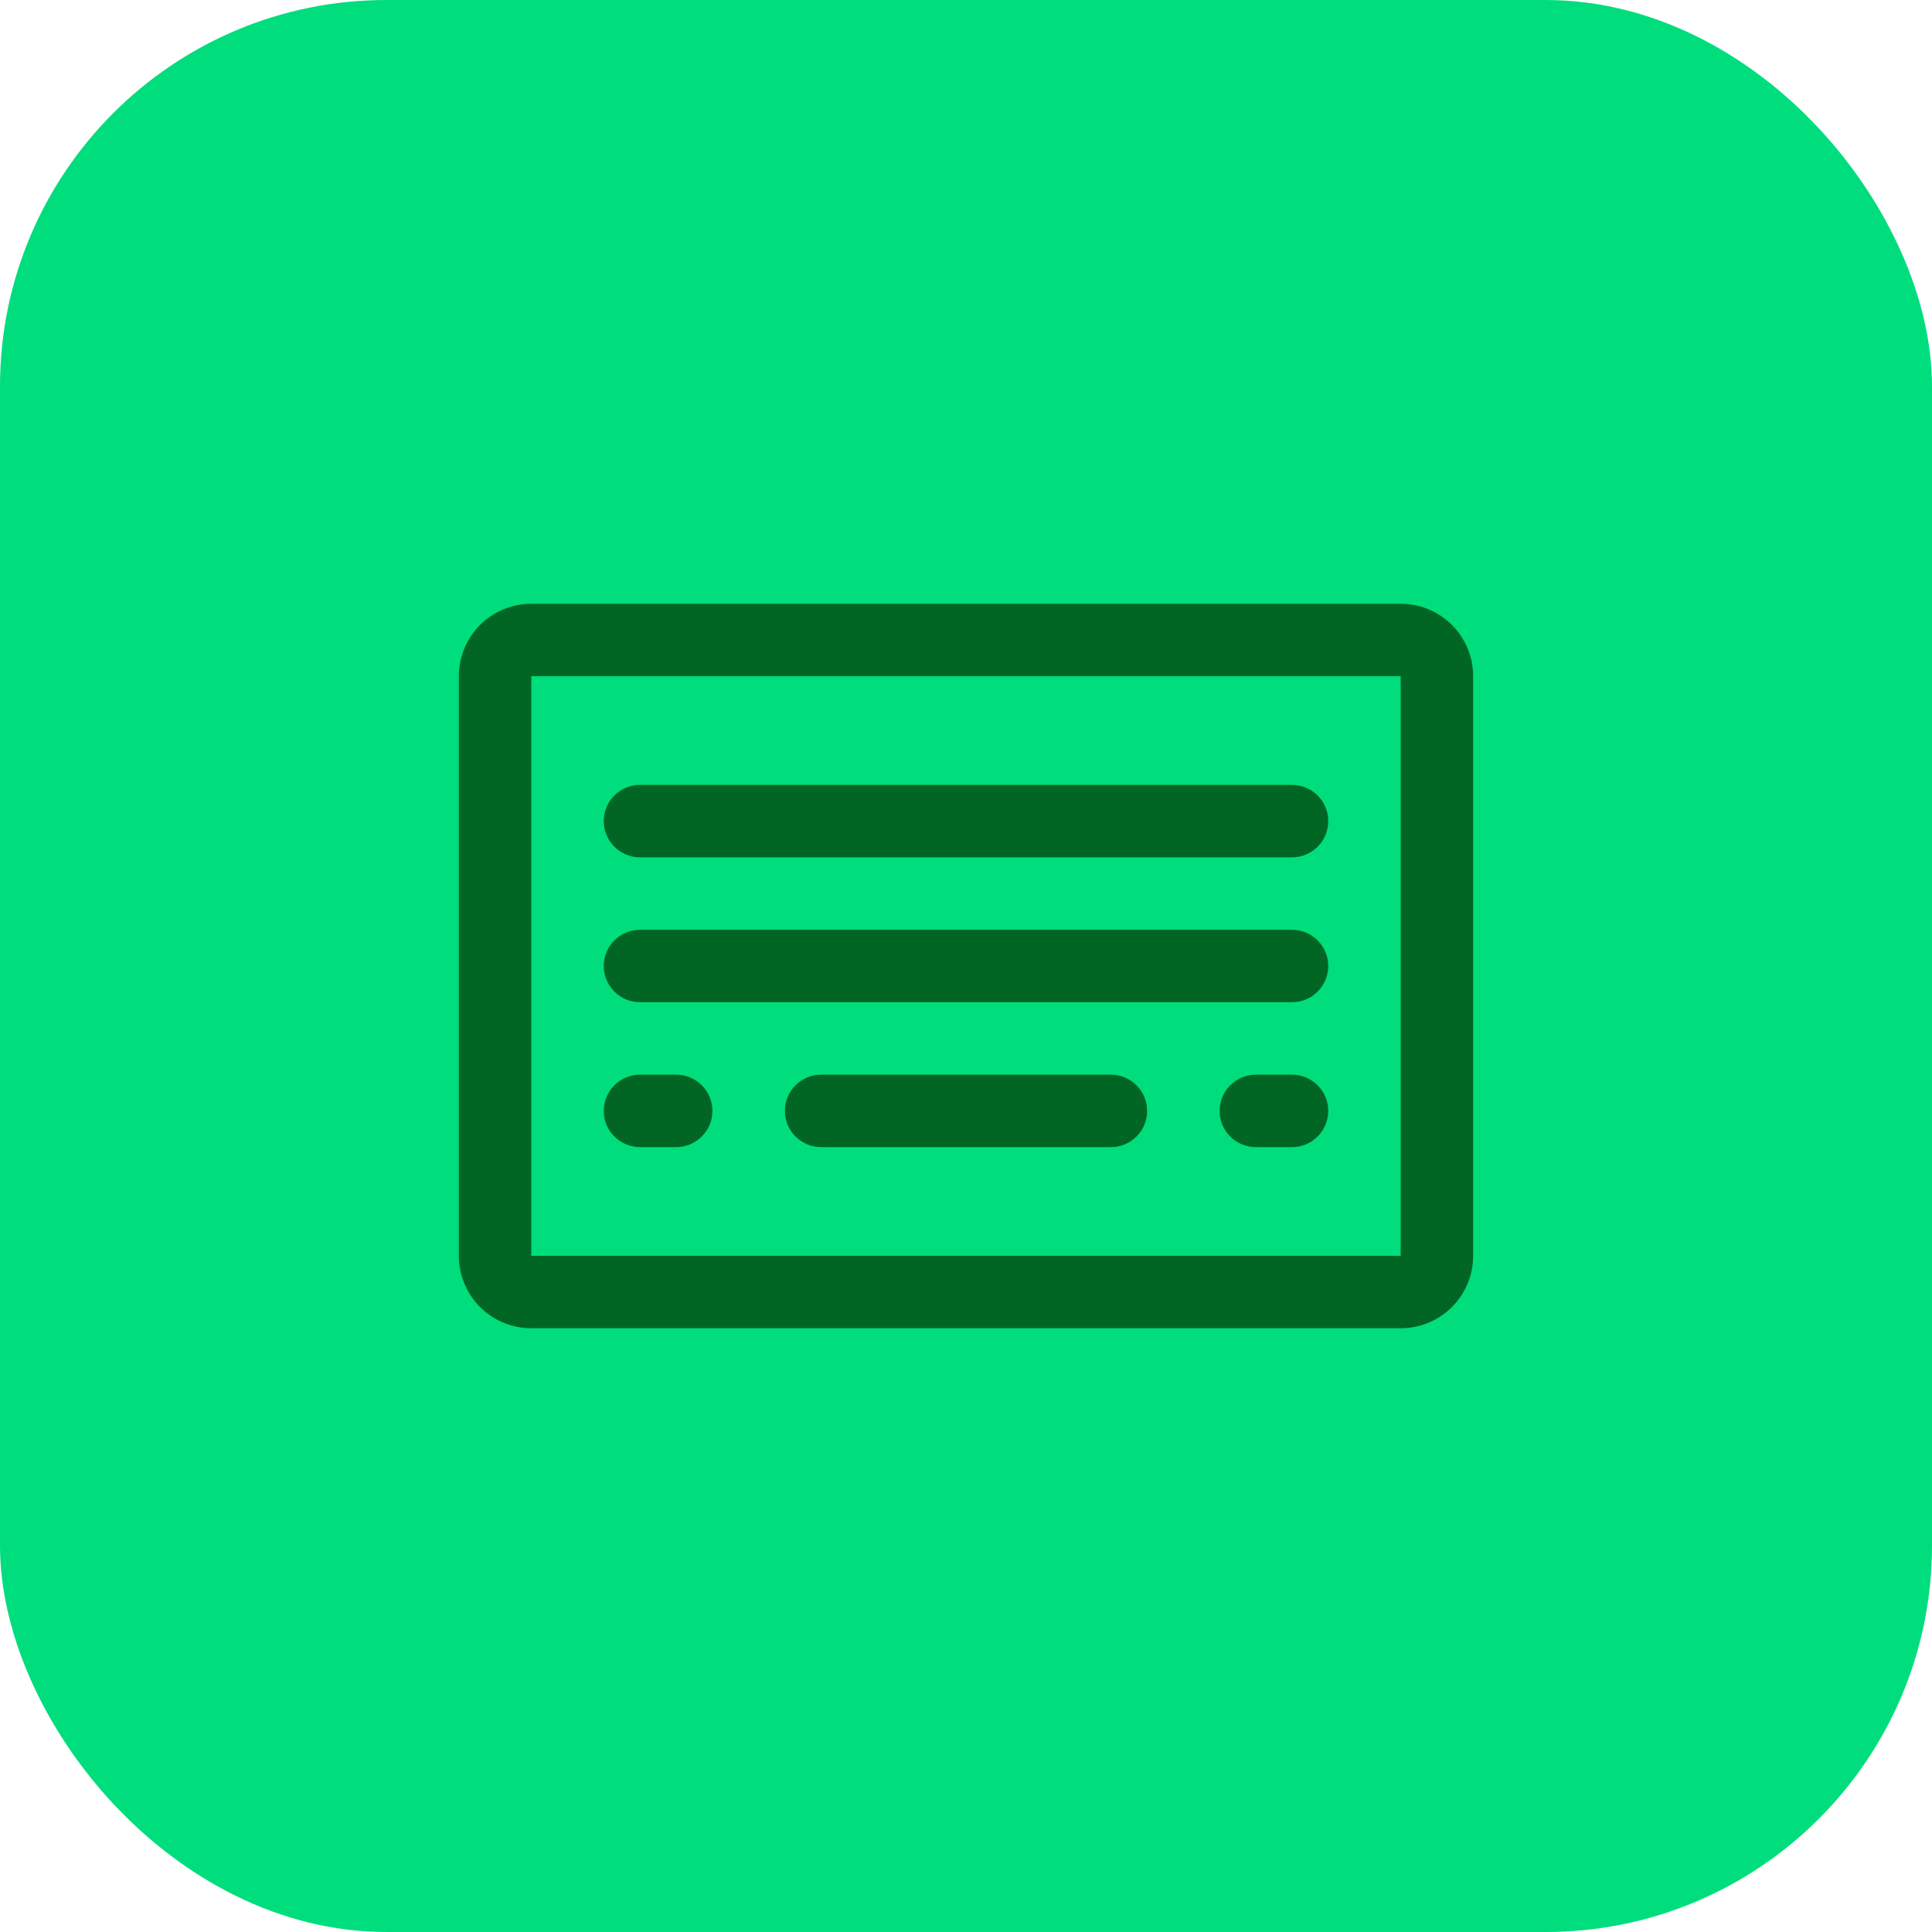
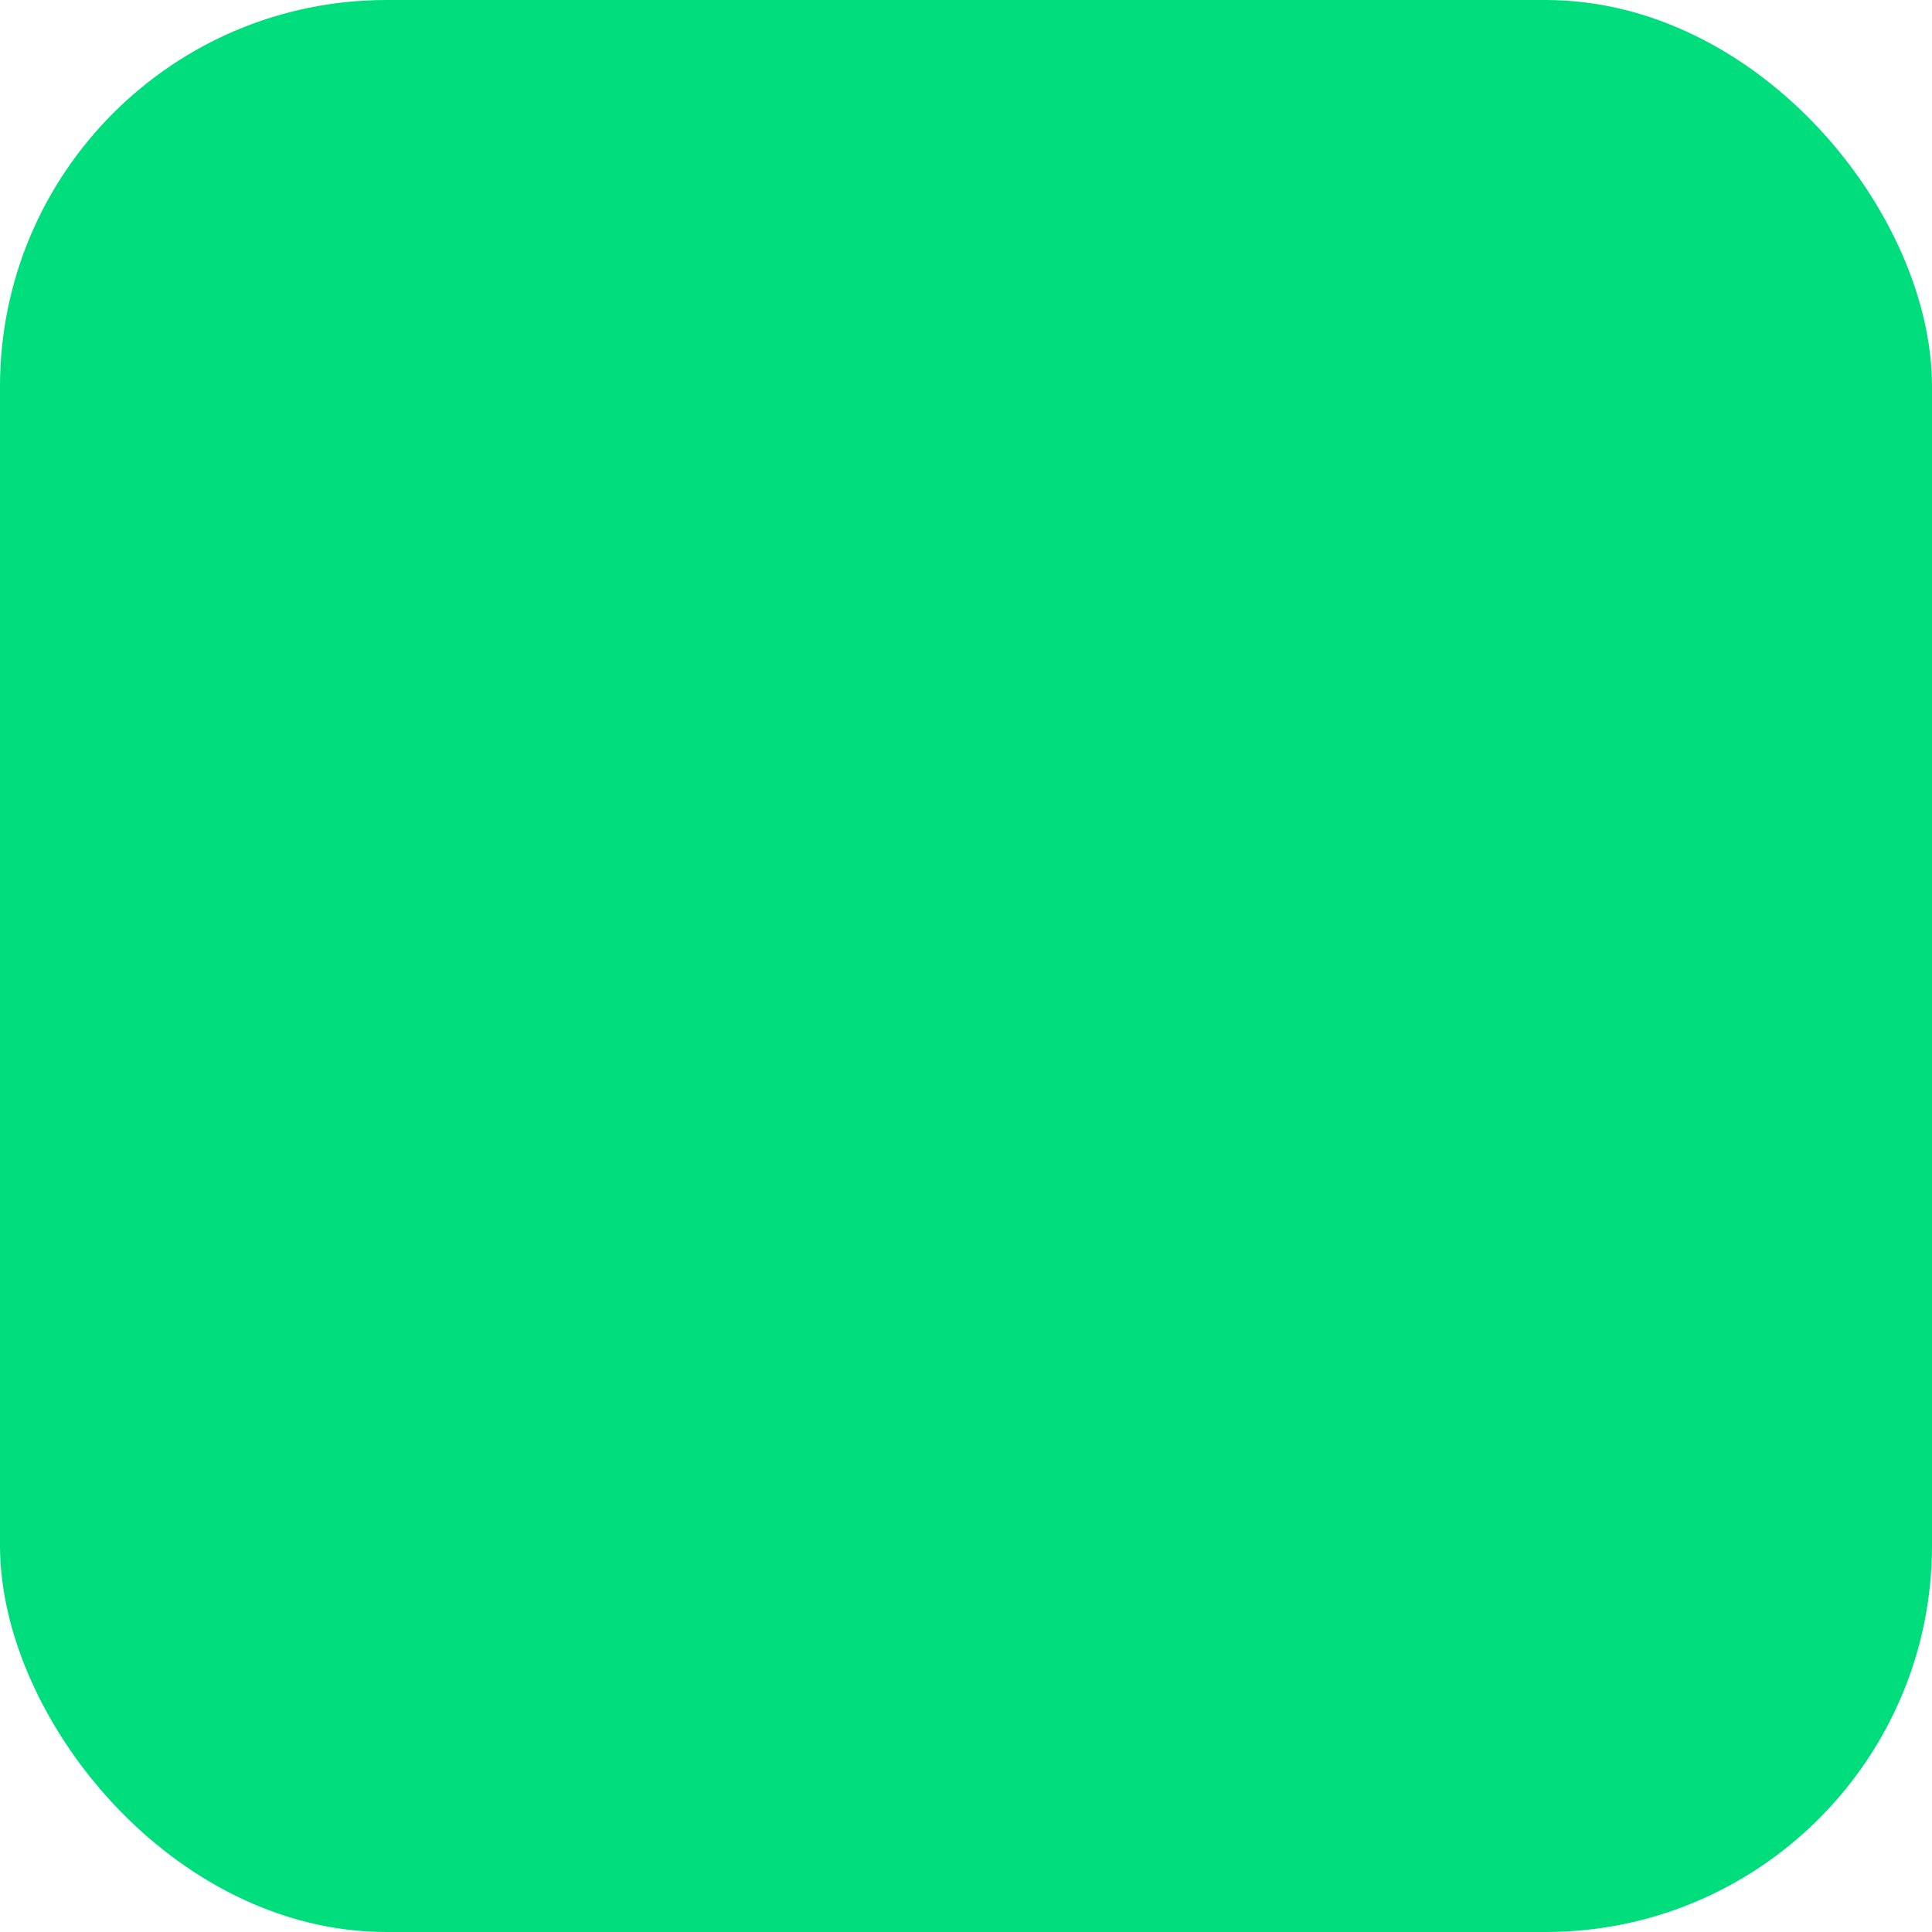
<svg xmlns="http://www.w3.org/2000/svg" width="40" height="40" viewBox="0 0 40 40" fill="none">
  <rect width="40" height="40" rx="8" fill="#00DD7D" />
-   <path d="M29 12.5H11C10.602 12.5 10.221 12.658 9.939 12.939C9.658 13.221 9.5 13.602 9.5 14V26C9.5 26.398 9.658 26.779 9.939 27.061C10.221 27.342 10.602 27.5 11 27.5H29C29.398 27.5 29.779 27.342 30.061 27.061C30.342 26.779 30.5 26.398 30.5 26V14C30.5 13.602 30.342 13.221 30.061 12.939C29.779 12.658 29.398 12.5 29 12.5ZM29 26H11V14H29V26ZM27.5 20C27.5 20.199 27.421 20.39 27.28 20.53C27.14 20.671 26.949 20.75 26.75 20.75H13.25C13.051 20.75 12.86 20.671 12.72 20.53C12.579 20.39 12.5 20.199 12.5 20C12.5 19.801 12.579 19.61 12.72 19.47C12.86 19.329 13.051 19.25 13.25 19.25H26.75C26.949 19.25 27.14 19.329 27.28 19.47C27.421 19.61 27.5 19.801 27.5 20ZM27.5 17C27.5 17.199 27.421 17.39 27.28 17.53C27.14 17.671 26.949 17.75 26.75 17.75H13.25C13.051 17.75 12.86 17.671 12.72 17.53C12.579 17.39 12.5 17.199 12.5 17C12.5 16.801 12.579 16.61 12.72 16.47C12.86 16.329 13.051 16.25 13.25 16.25H26.75C26.949 16.25 27.14 16.329 27.28 16.47C27.421 16.61 27.5 16.801 27.5 17ZM14.75 23C14.75 23.199 14.671 23.39 14.53 23.53C14.39 23.671 14.199 23.75 14 23.75H13.25C13.051 23.75 12.86 23.671 12.72 23.53C12.579 23.39 12.5 23.199 12.5 23C12.5 22.801 12.579 22.61 12.72 22.47C12.86 22.329 13.051 22.25 13.25 22.25H14C14.199 22.25 14.39 22.329 14.53 22.47C14.671 22.61 14.75 22.801 14.75 23ZM23.75 23C23.75 23.199 23.671 23.39 23.53 23.53C23.39 23.671 23.199 23.75 23 23.75H17C16.801 23.75 16.61 23.671 16.47 23.53C16.329 23.39 16.25 23.199 16.25 23C16.25 22.801 16.329 22.61 16.47 22.47C16.61 22.329 16.801 22.25 17 22.25H23C23.199 22.25 23.39 22.329 23.53 22.47C23.671 22.61 23.75 22.801 23.75 23ZM27.5 23C27.5 23.199 27.421 23.39 27.28 23.53C27.14 23.671 26.949 23.75 26.75 23.75H26C25.801 23.75 25.61 23.671 25.47 23.53C25.329 23.39 25.25 23.199 25.25 23C25.25 22.801 25.329 22.61 25.47 22.47C25.61 22.329 25.801 22.25 26 22.25H26.75C26.949 22.25 27.14 22.329 27.28 22.47C27.421 22.61 27.5 22.801 27.5 23Z" fill="#016624" />
</svg>